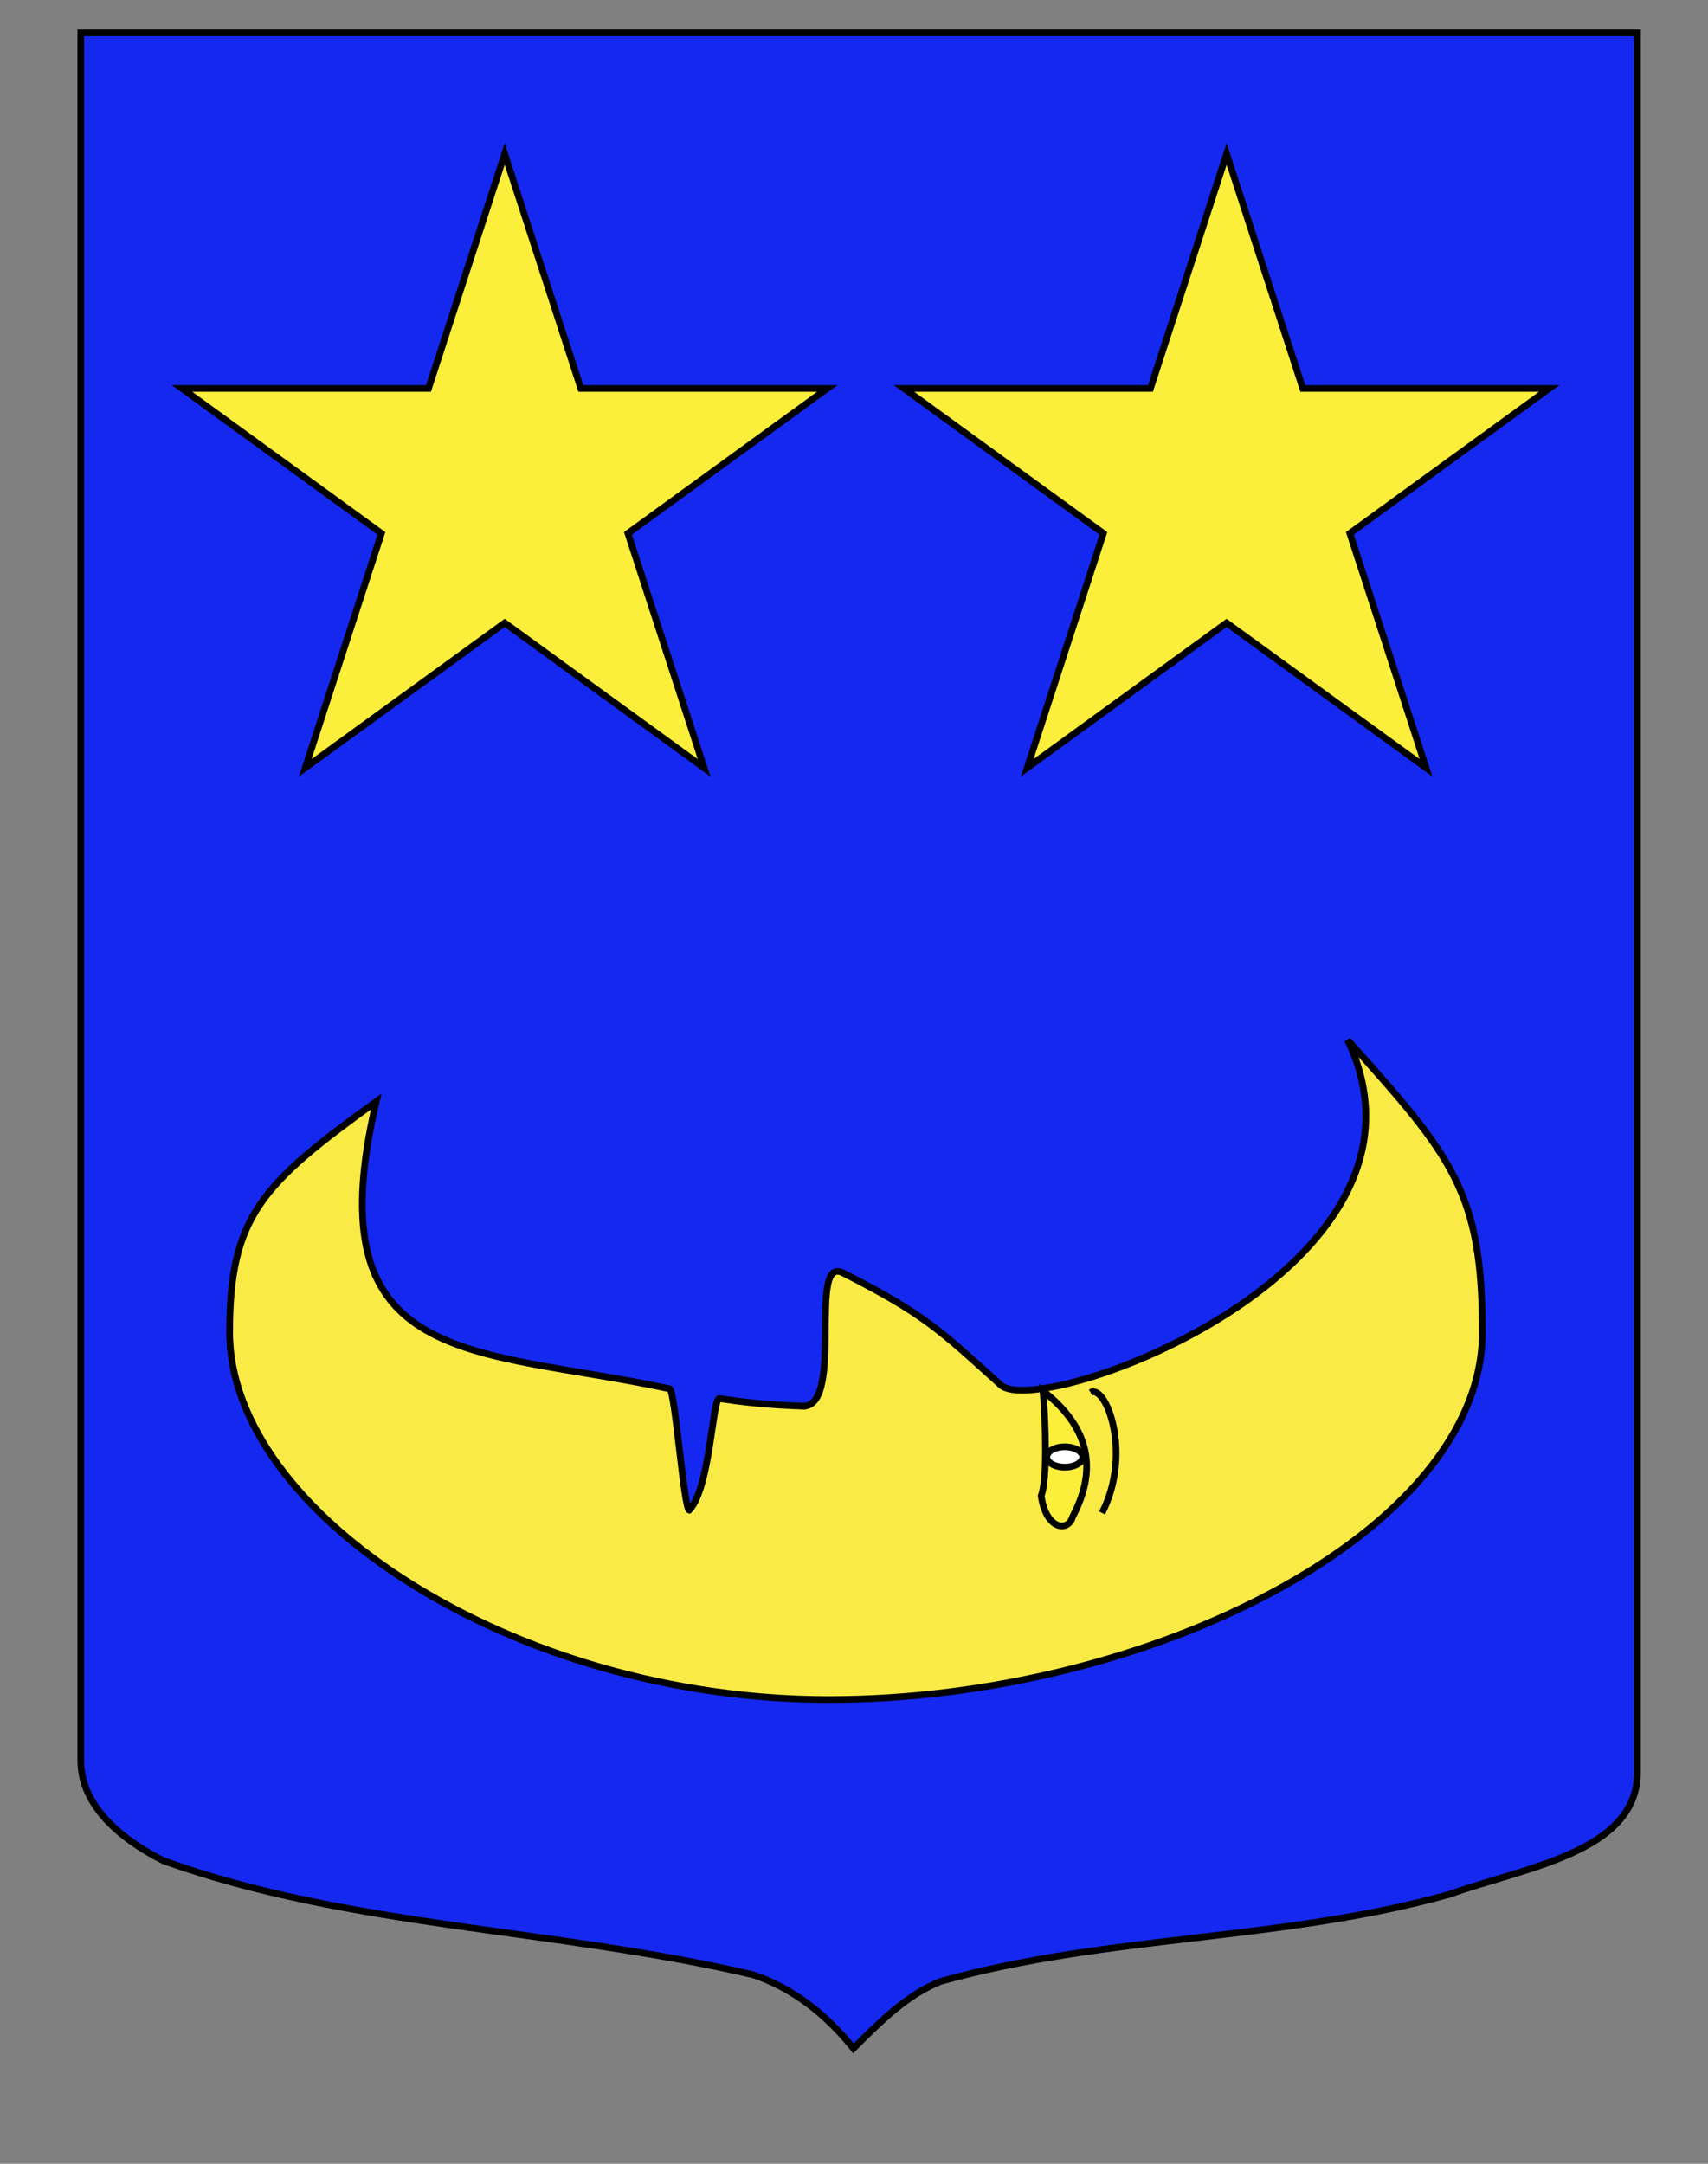
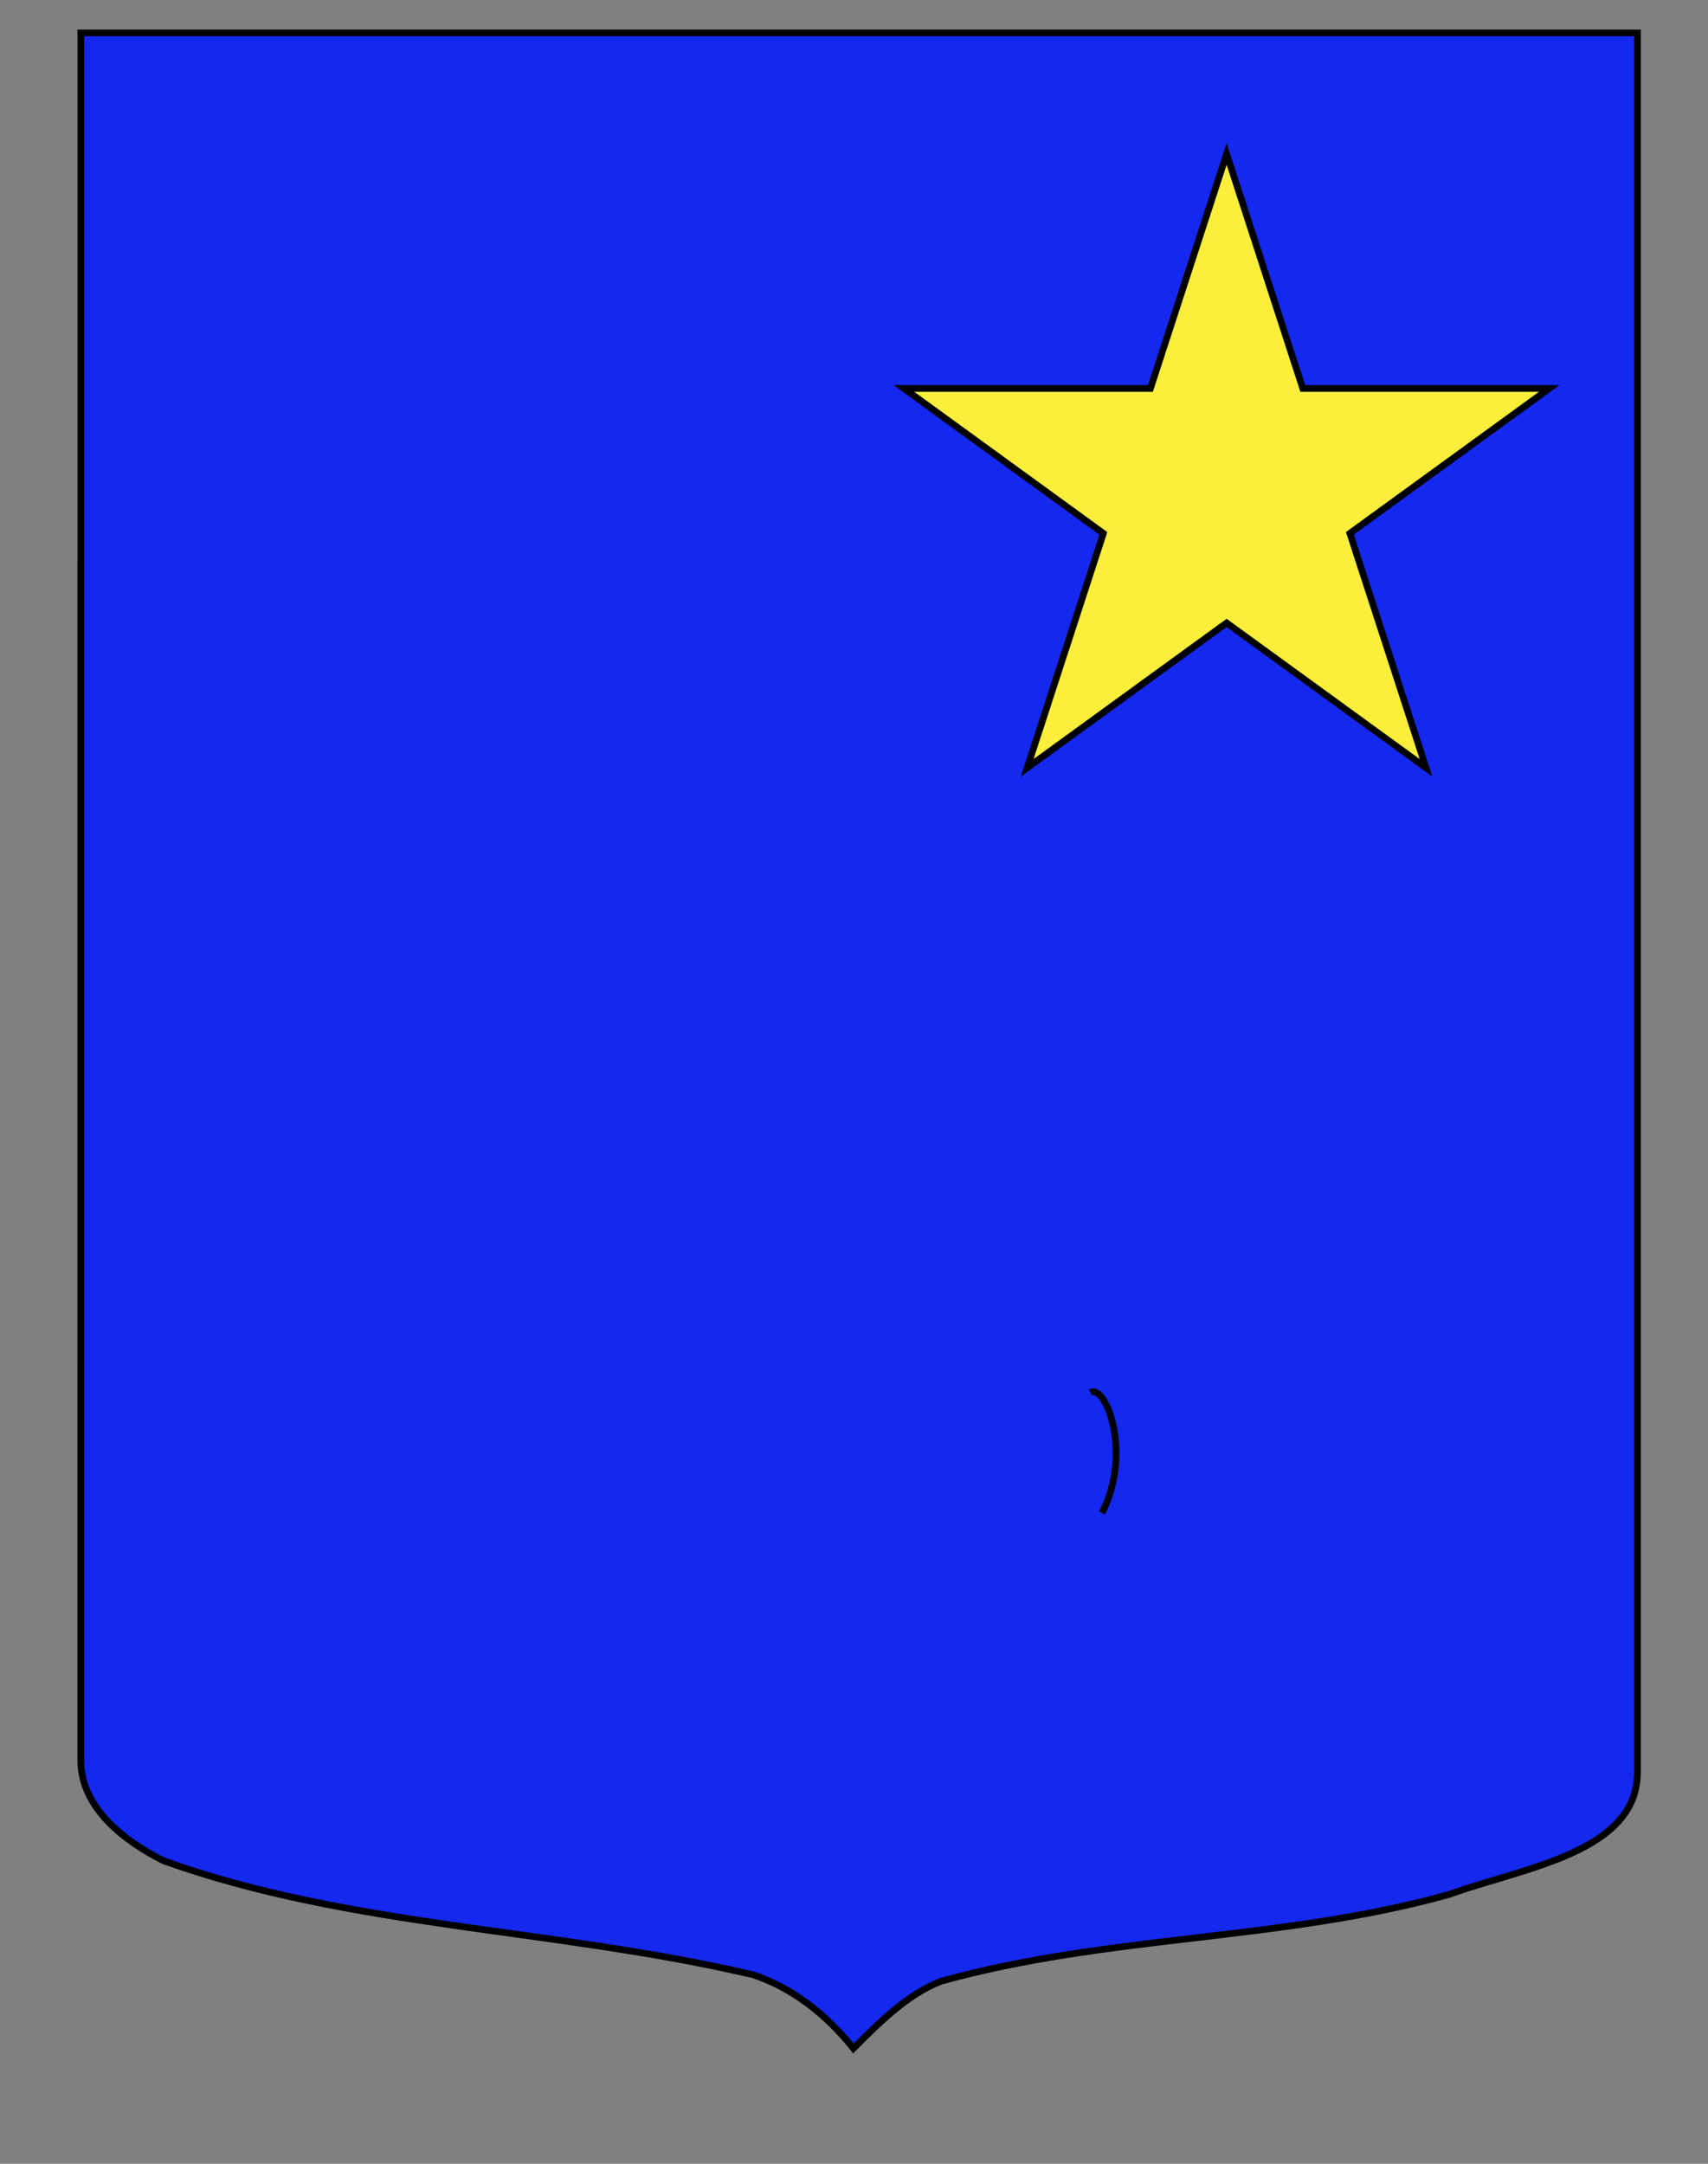
<svg xmlns="http://www.w3.org/2000/svg" version="1.1" id="Layer_1" x="0px" y="0px" width="255.118px" height="323.15px" viewBox="0 0 255.118 323.15" enable-background="new 0 0 255.118 323.15" xml:space="preserve">
  <rect x="0" y="0" width="255.118" height="323.15" fill="#808080" stroke="none" />
  <path fill="#1428F0" stroke="#000000" d="M12.073,4.917c78,0,154.505,0,232.505,0c0,135.583,0,149.083,0,259.751  c0,12.043-17.103,14.25-28.104,18.25c-25,7-51,6-76,13c-5,2-9,6.003-13,10.003c-4-5-9-9.003-15-11.003c-30-7-60-7-88-17  c-6-3-12.406-8-12.406-15C12.073,239.375,12.073,141.293,12.073,4.917z" />
  <g id="Croissant">
-     <path fill="#F9EA45" stroke="#000000" d="M34.301,198.964c0,26.965,42.322,54.856,89.505,54.856   c47.697,0,97.606-25.056,97.606-54.856c-0.001-20.955-4.456-26.221-20.114-43.636c16.289,34.329-45.963,56.798-51.799,51.536   c-9.021-8.133-11.379-10.58-23.601-16.773c-5.306-2.688,0.292,19.907-5.934,19.907c-0.993,0,0.994,0.026,0,0   c-3.396-0.099-6.788-0.362-10.132-0.794c-0.796-0.103-1.588-0.215-2.378-0.336c-1.033-0.158-1.368,13.417-4.505,16.658   c-0.809-0.152-2.123-17.939-2.922-18.112c-28.978-6.256-53.307-2.675-43.833-42.901C39.161,176.793,34.301,181.653,34.301,198.964z   " />
-     <path id="path6606" fill="#FCEF3C" stroke="#010202" d="M155.81,207.741c7.46,5.881,7.862,12.222,4.398,18.796   c-0.571,2.197-3.92,2.104-4.69-3.132C156.756,219.998,155.81,207.741,155.81,207.741z" />
    <path id="path6608_1_" fill="none" stroke="#010202" d="M164.606,225.954c4.592-8.951,0.556-19.305-1.715-17.988" />
-     <ellipse fill="#FFFFFF" stroke="#010202" cx="159.04" cy="217.596" rx="2.68" ry="1.52" />
  </g>
-   <polygon fill="#FCEF3C" stroke="#000000" stroke-miterlimit="10" points="75.381,22.998 86.757,58.013 123.575,58.013 93.79,79.654   105.166,114.669 75.381,93.029 45.596,114.669 56.973,79.654 27.188,58.013 64.004,58.013 " />
  <polygon fill="#FCEF3C" stroke="#000000" stroke-miterlimit="10" points="183.215,22.998 194.592,58.013 231.41,58.013   201.624,79.654 213,114.669 183.215,93.029 153.43,114.669 164.807,79.654 135.022,58.013 171.838,58.013 " />
</svg>